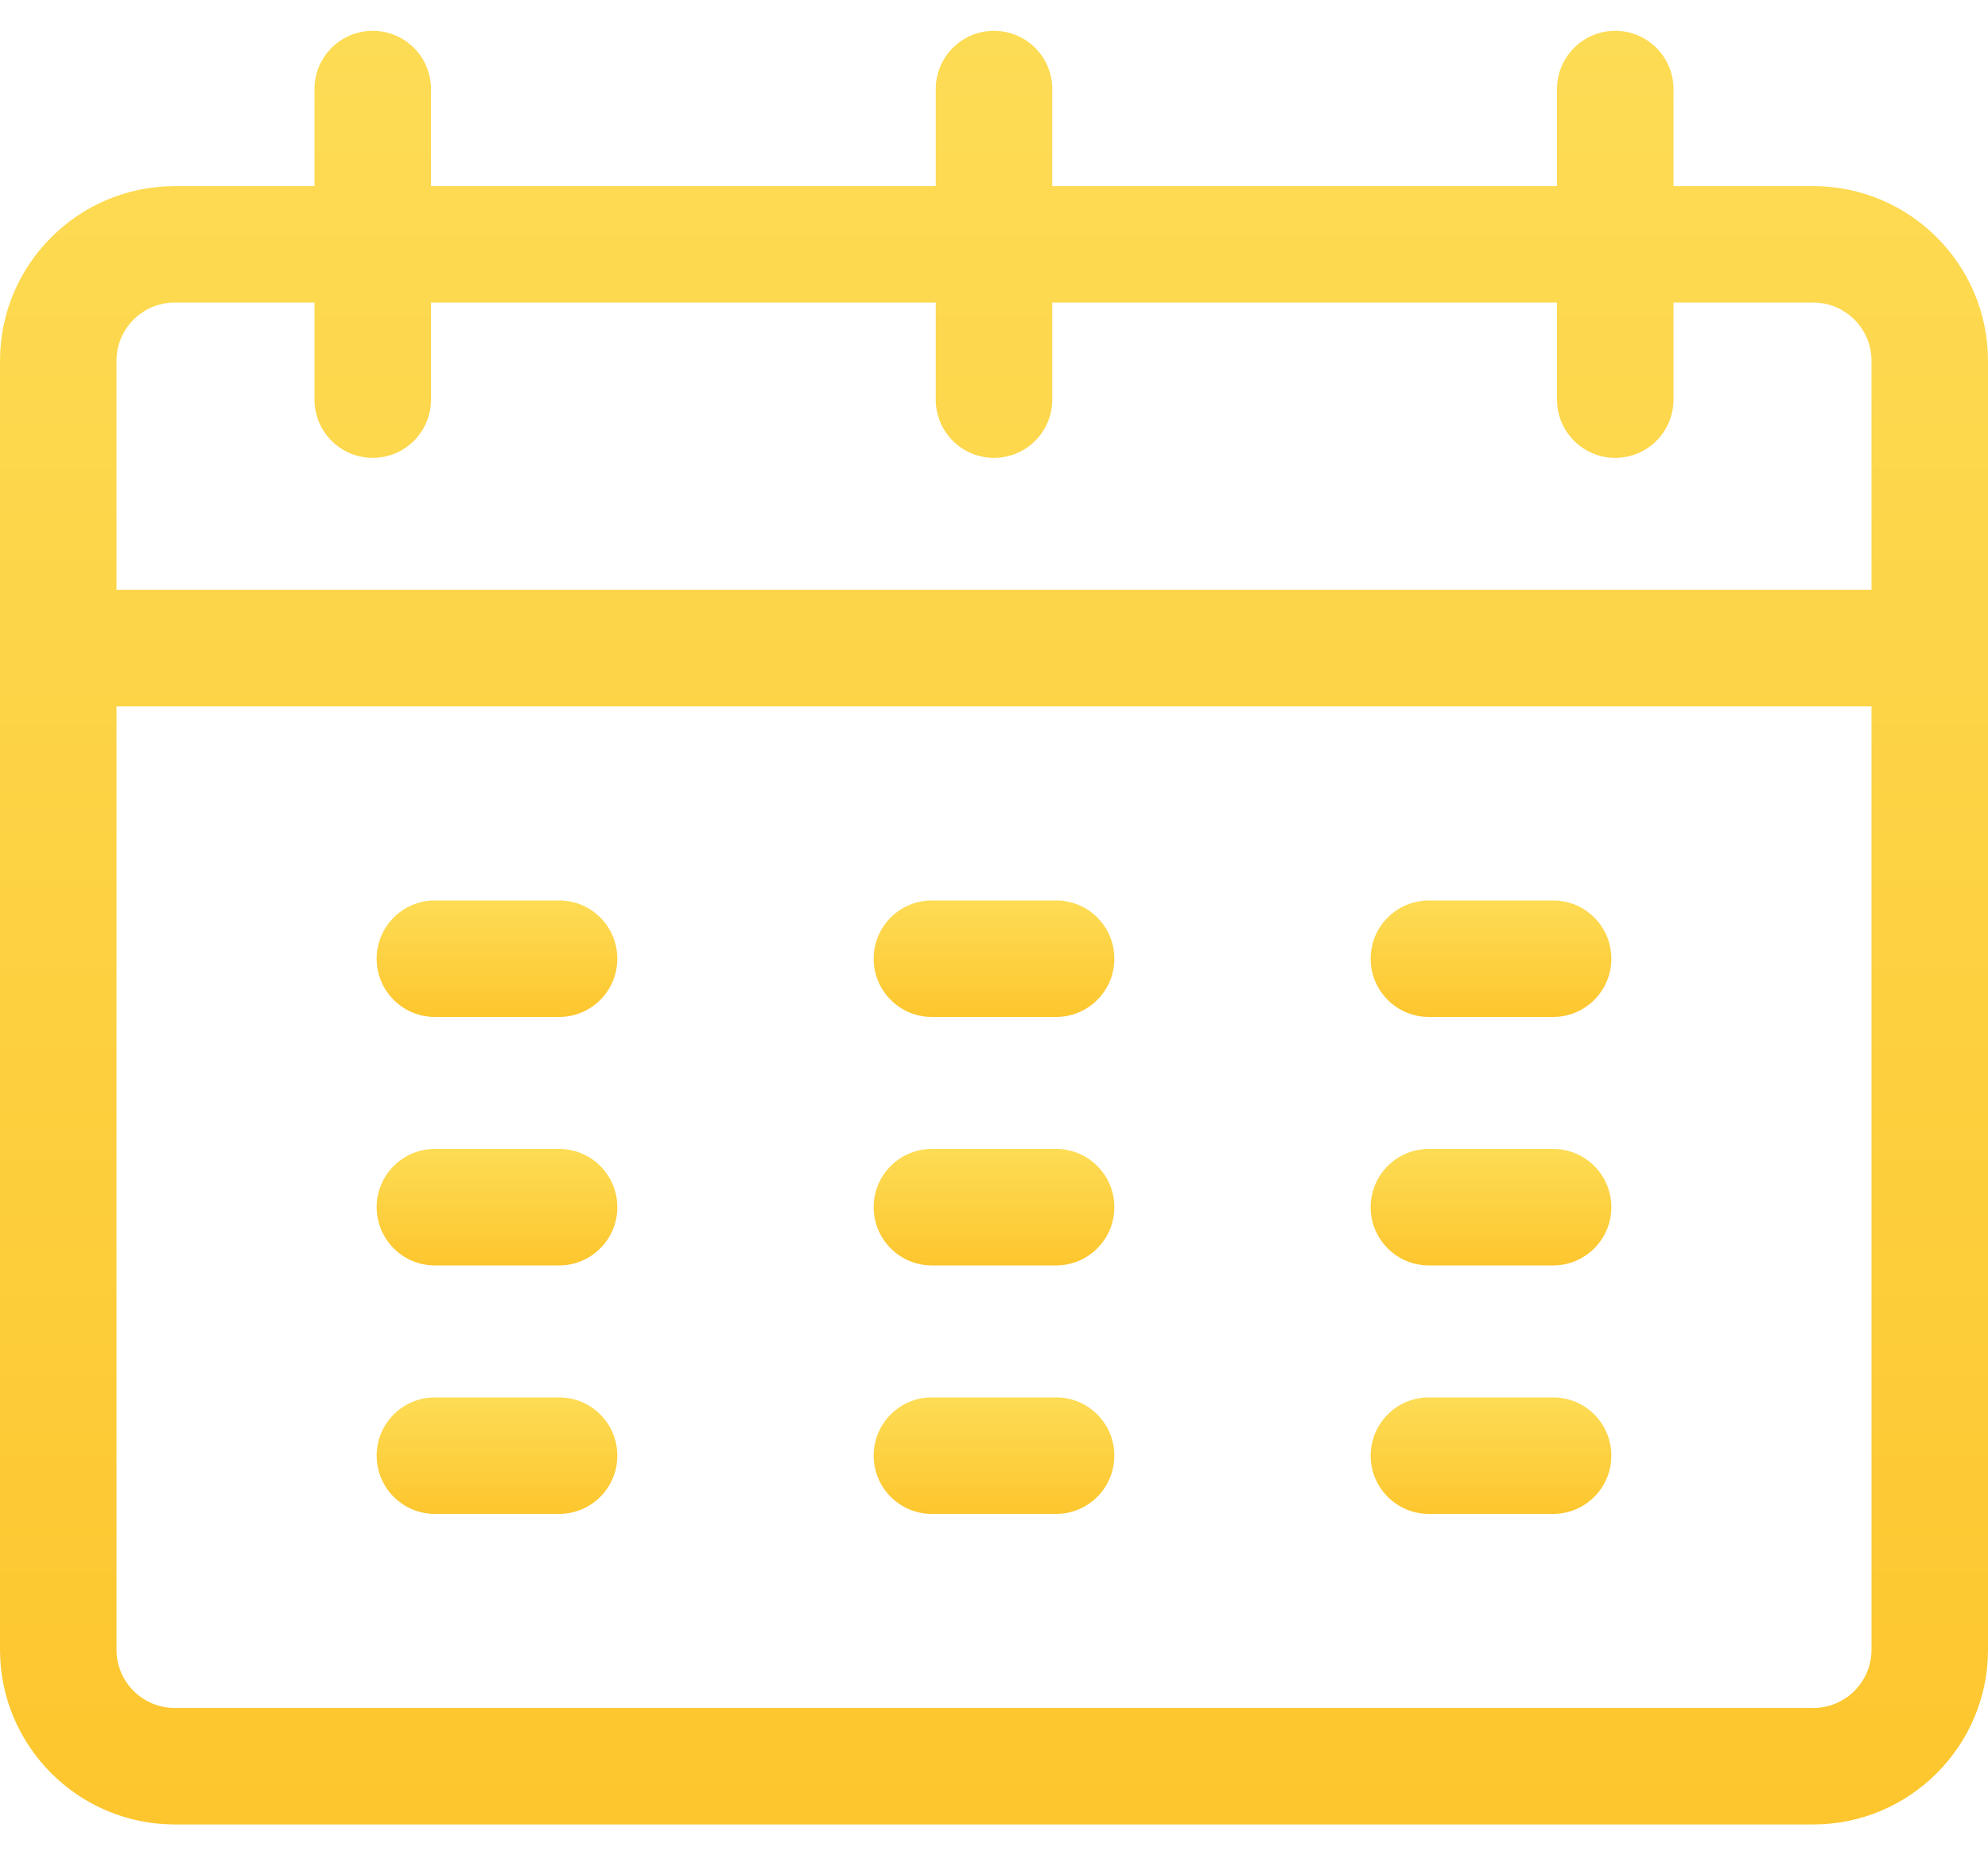
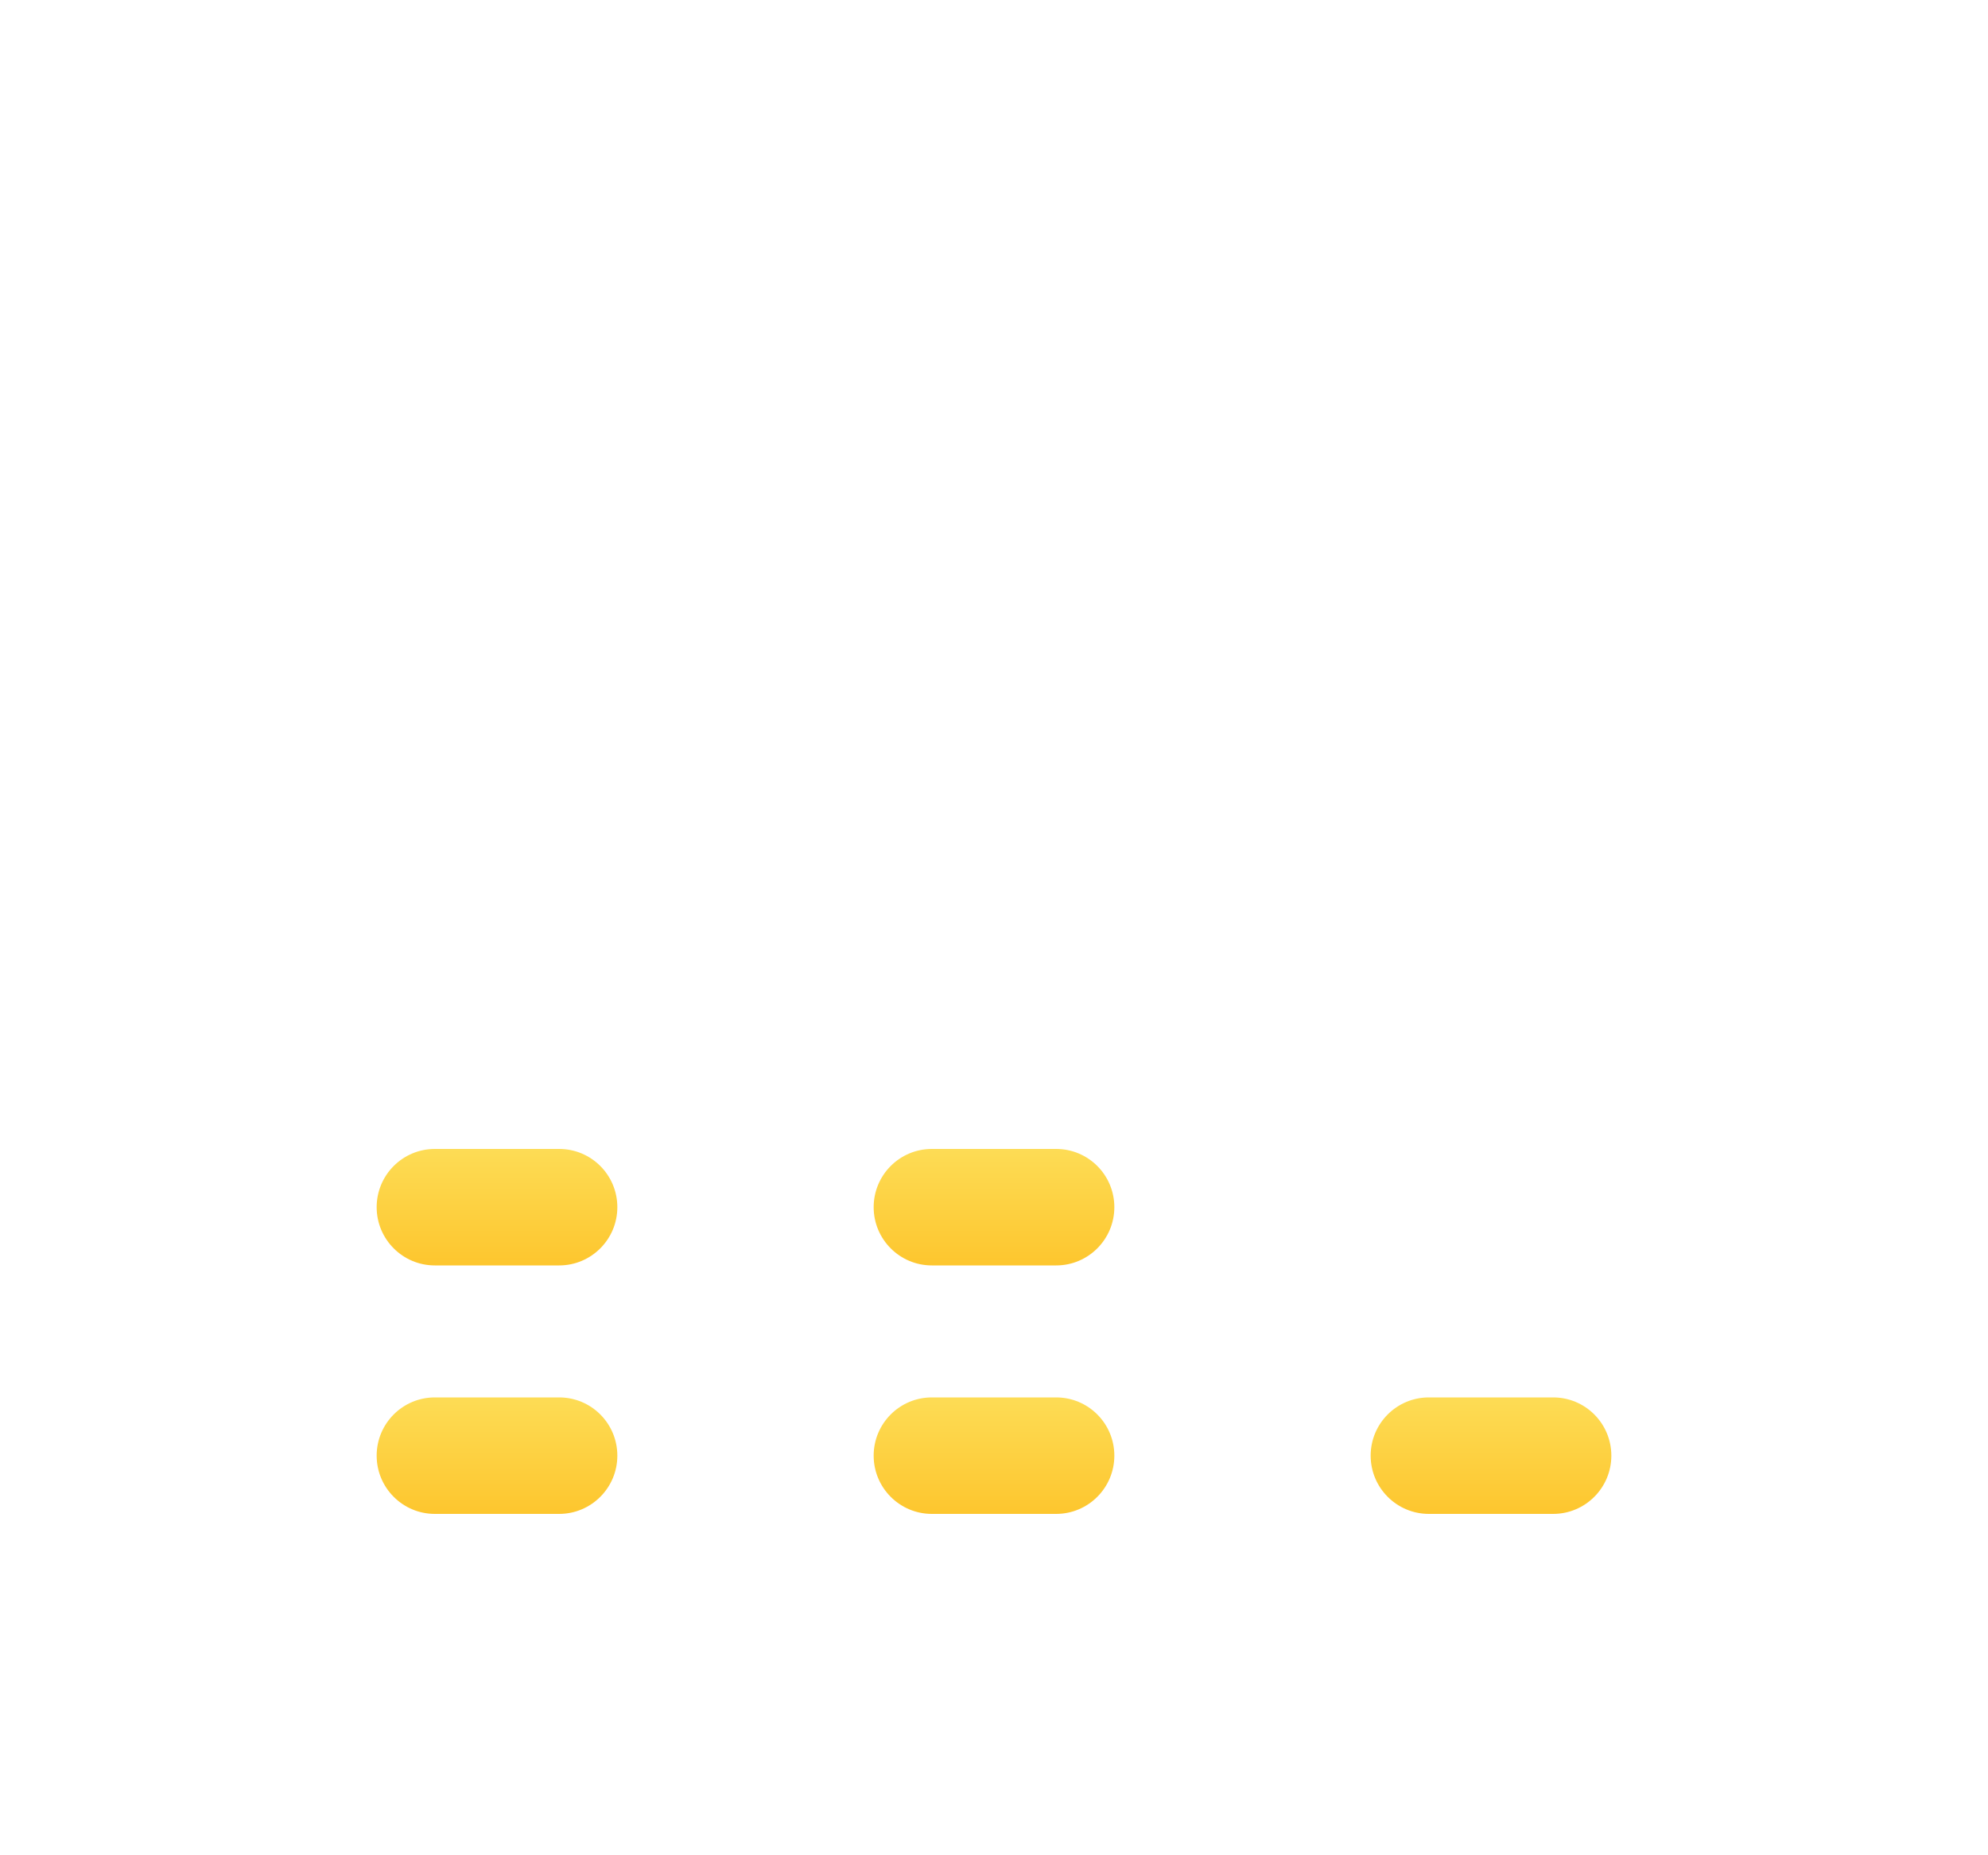
<svg xmlns="http://www.w3.org/2000/svg" width="30" height="28" viewBox="0 0 30 28" fill="none">
-   <path d="M8.438 13.59H6.562C6.077 13.59 5.684 13.983 5.684 14.469C5.684 14.954 6.077 15.348 6.562 15.348H8.438C8.923 15.348 9.316 14.954 9.316 14.469C9.316 13.983 8.923 13.59 8.438 13.59Z" fill="url(#paint0_linear)" />
  <path d="M8.438 17.34H6.562C6.077 17.34 5.684 17.733 5.684 18.219C5.684 18.704 6.077 19.098 6.562 19.098H8.438C8.923 19.098 9.316 18.704 9.316 18.219C9.316 17.733 8.923 17.34 8.438 17.34Z" fill="url(#paint1_linear)" />
  <path d="M8.438 21.09H6.562C6.077 21.09 5.684 21.483 5.684 21.969C5.684 22.454 6.077 22.848 6.562 22.848H8.438C8.923 22.848 9.316 22.454 9.316 21.969C9.316 21.483 8.923 21.09 8.438 21.09Z" fill="url(#paint2_linear)" />
-   <path d="M15.938 13.59H14.062C13.577 13.59 13.184 13.983 13.184 14.469C13.184 14.954 13.577 15.348 14.062 15.348H15.938C16.423 15.348 16.816 14.954 16.816 14.469C16.816 13.983 16.423 13.59 15.938 13.59Z" fill="url(#paint3_linear)" />
  <path d="M15.938 17.34H14.062C13.577 17.34 13.184 17.733 13.184 18.219C13.184 18.704 13.577 19.098 14.062 19.098H15.938C16.423 19.098 16.816 18.704 16.816 18.219C16.816 17.733 16.423 17.34 15.938 17.34Z" fill="url(#paint4_linear)" />
  <path d="M15.938 21.09H14.062C13.577 21.09 13.184 21.483 13.184 21.969C13.184 22.454 13.577 22.848 14.062 22.848H15.938C16.423 22.848 16.816 22.454 16.816 21.969C16.816 21.483 16.423 21.09 15.938 21.09Z" fill="url(#paint5_linear)" />
-   <path d="M23.438 13.59H21.562C21.077 13.59 20.684 13.983 20.684 14.469C20.684 14.954 21.077 15.348 21.562 15.348H23.438C23.923 15.348 24.316 14.954 24.316 14.469C24.316 13.983 23.923 13.59 23.438 13.59Z" fill="url(#paint6_linear)" />
-   <path d="M23.438 17.34H21.562C21.077 17.34 20.684 17.733 20.684 18.219C20.684 18.704 21.077 19.098 21.562 19.098H23.438C23.923 19.098 24.316 18.704 24.316 18.219C24.316 17.733 23.923 17.34 23.438 17.34Z" fill="url(#paint7_linear)" />
  <path d="M23.438 21.09H21.562C21.077 21.09 20.684 21.483 20.684 21.969C20.684 22.454 21.077 22.848 21.562 22.848H23.438C23.923 22.848 24.316 22.454 24.316 21.969C24.316 21.483 23.923 21.09 23.438 21.09Z" fill="url(#paint8_linear)" />
-   <path d="M27.363 2.809H25.254V1.344C25.254 0.858 24.86 0.465 24.375 0.465C23.89 0.465 23.496 0.858 23.496 1.344V2.809H15.879V1.344C15.879 0.858 15.485 0.465 15 0.465C14.515 0.465 14.121 0.858 14.121 1.344V2.809H6.504V1.344C6.504 0.858 6.11 0.465 5.625 0.465C5.14 0.465 4.746 0.858 4.746 1.344V2.809H2.637C1.183 2.809 0 3.991 0 5.445V24.898C0 26.352 1.183 27.535 2.637 27.535H27.363C28.817 27.535 30 26.352 30 24.898C30 24.331 30 5.939 30 5.445C30 3.991 28.817 2.809 27.363 2.809ZM1.758 5.445C1.758 4.961 2.152 4.566 2.637 4.566H4.746V6.031C4.746 6.517 5.14 6.91 5.625 6.91C6.11 6.91 6.504 6.517 6.504 6.031V4.566H14.121V6.031C14.121 6.517 14.515 6.91 15 6.91C15.485 6.91 15.879 6.517 15.879 6.031V4.566H23.496V6.031C23.496 6.517 23.89 6.91 24.375 6.91C24.86 6.91 25.254 6.517 25.254 6.031V4.566H27.363C27.848 4.566 28.242 4.961 28.242 5.445V8.902H1.758V5.445ZM27.363 25.777H2.637C2.152 25.777 1.758 25.383 1.758 24.898V10.66H28.242V24.898C28.242 25.383 27.848 25.777 27.363 25.777Z" fill="url(#paint9_linear)" />
  <defs>
    <linearGradient id="paint0_linear" x1="7.5" y1="13.59" x2="7.5" y2="15.348" gradientUnits="userSpaceOnUse">
      <stop stop-color="#FDDC55" />
      <stop offset="1" stop-color="#FDC62E" />
    </linearGradient>
    <linearGradient id="paint1_linear" x1="7.5" y1="17.34" x2="7.5" y2="19.098" gradientUnits="userSpaceOnUse">
      <stop stop-color="#FDDC55" />
      <stop offset="1" stop-color="#FDC62E" />
    </linearGradient>
    <linearGradient id="paint2_linear" x1="7.5" y1="21.09" x2="7.5" y2="22.848" gradientUnits="userSpaceOnUse">
      <stop stop-color="#FDDC55" />
      <stop offset="1" stop-color="#FDC62E" />
    </linearGradient>
    <linearGradient id="paint3_linear" x1="15" y1="13.59" x2="15" y2="15.348" gradientUnits="userSpaceOnUse">
      <stop stop-color="#FDDC55" />
      <stop offset="1" stop-color="#FDC62E" />
    </linearGradient>
    <linearGradient id="paint4_linear" x1="15" y1="17.34" x2="15" y2="19.098" gradientUnits="userSpaceOnUse">
      <stop stop-color="#FDDC55" />
      <stop offset="1" stop-color="#FDC62E" />
    </linearGradient>
    <linearGradient id="paint5_linear" x1="15" y1="21.09" x2="15" y2="22.848" gradientUnits="userSpaceOnUse">
      <stop stop-color="#FDDC55" />
      <stop offset="1" stop-color="#FDC62E" />
    </linearGradient>
    <linearGradient id="paint6_linear" x1="22.5" y1="13.59" x2="22.5" y2="15.348" gradientUnits="userSpaceOnUse">
      <stop stop-color="#FDDC55" />
      <stop offset="1" stop-color="#FDC62E" />
    </linearGradient>
    <linearGradient id="paint7_linear" x1="22.5" y1="17.34" x2="22.5" y2="19.098" gradientUnits="userSpaceOnUse">
      <stop stop-color="#FDDC55" />
      <stop offset="1" stop-color="#FDC62E" />
    </linearGradient>
    <linearGradient id="paint8_linear" x1="22.5" y1="21.09" x2="22.5" y2="22.848" gradientUnits="userSpaceOnUse">
      <stop stop-color="#FDDC55" />
      <stop offset="1" stop-color="#FDC62E" />
    </linearGradient>
    <linearGradient id="paint9_linear" x1="15" y1="0.465" x2="15" y2="27.535" gradientUnits="userSpaceOnUse">
      <stop stop-color="#FDDC55" />
      <stop offset="1" stop-color="#FDC62E" />
    </linearGradient>
  </defs>
</svg>